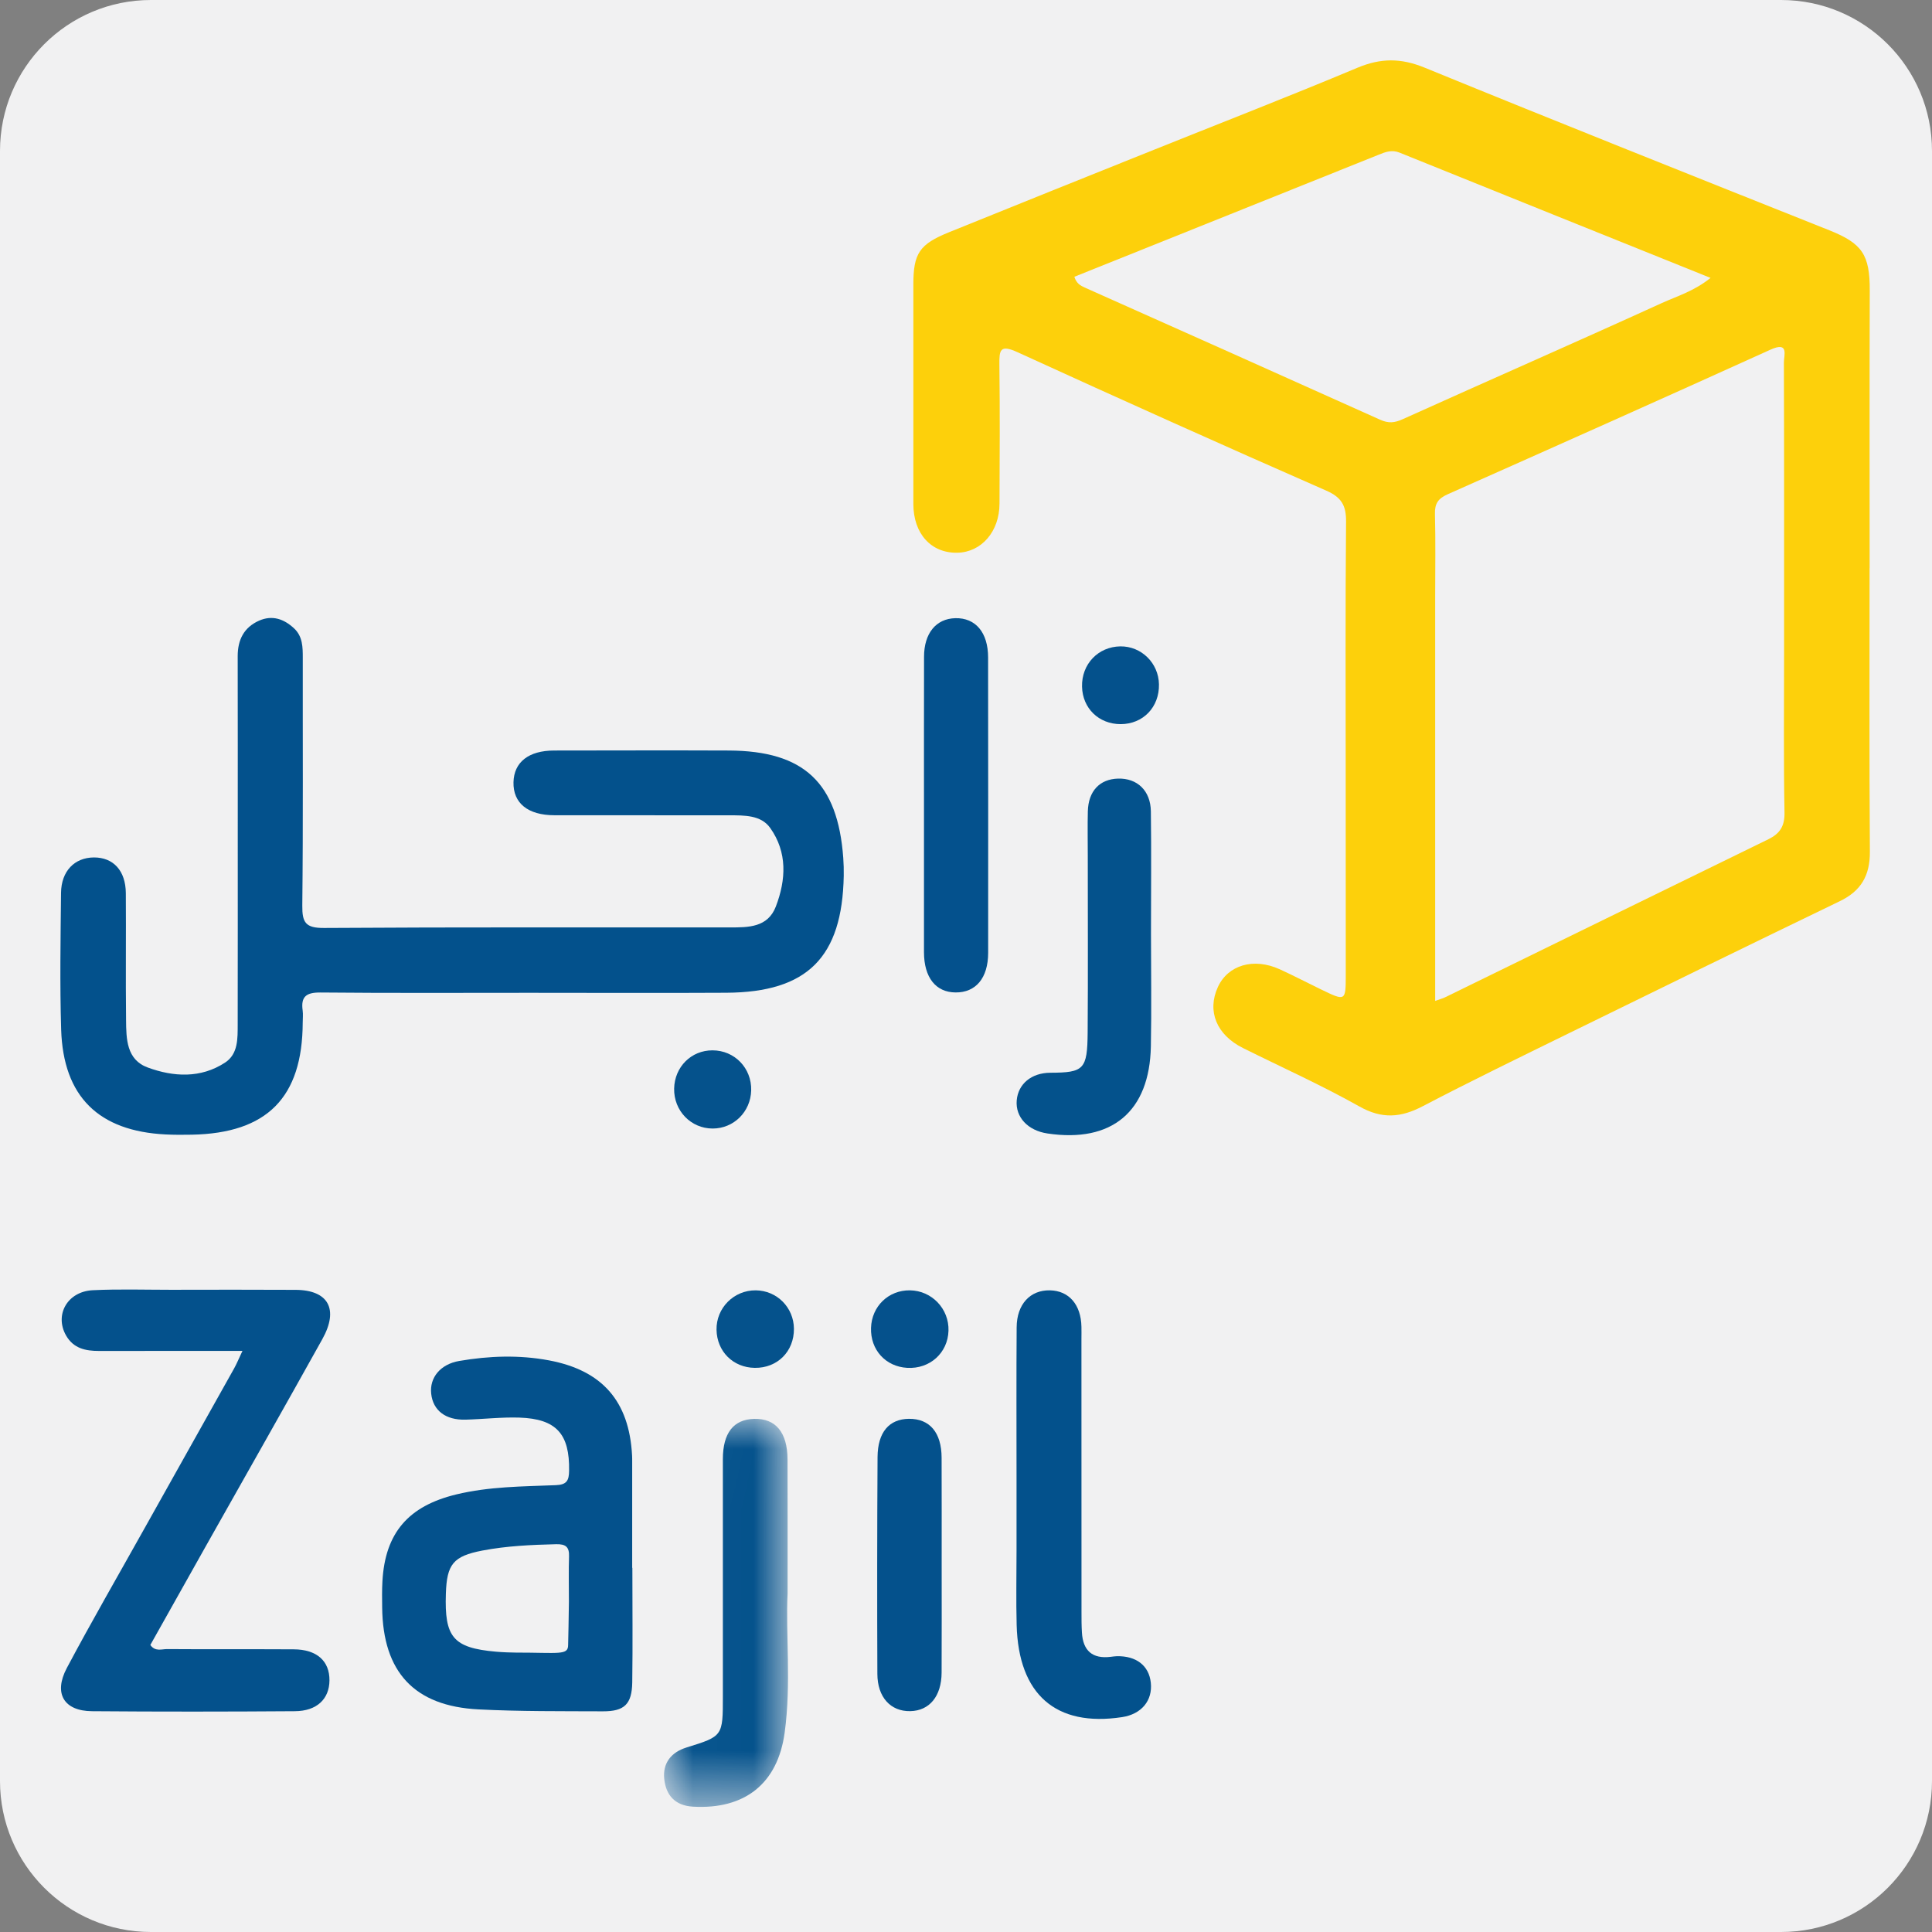
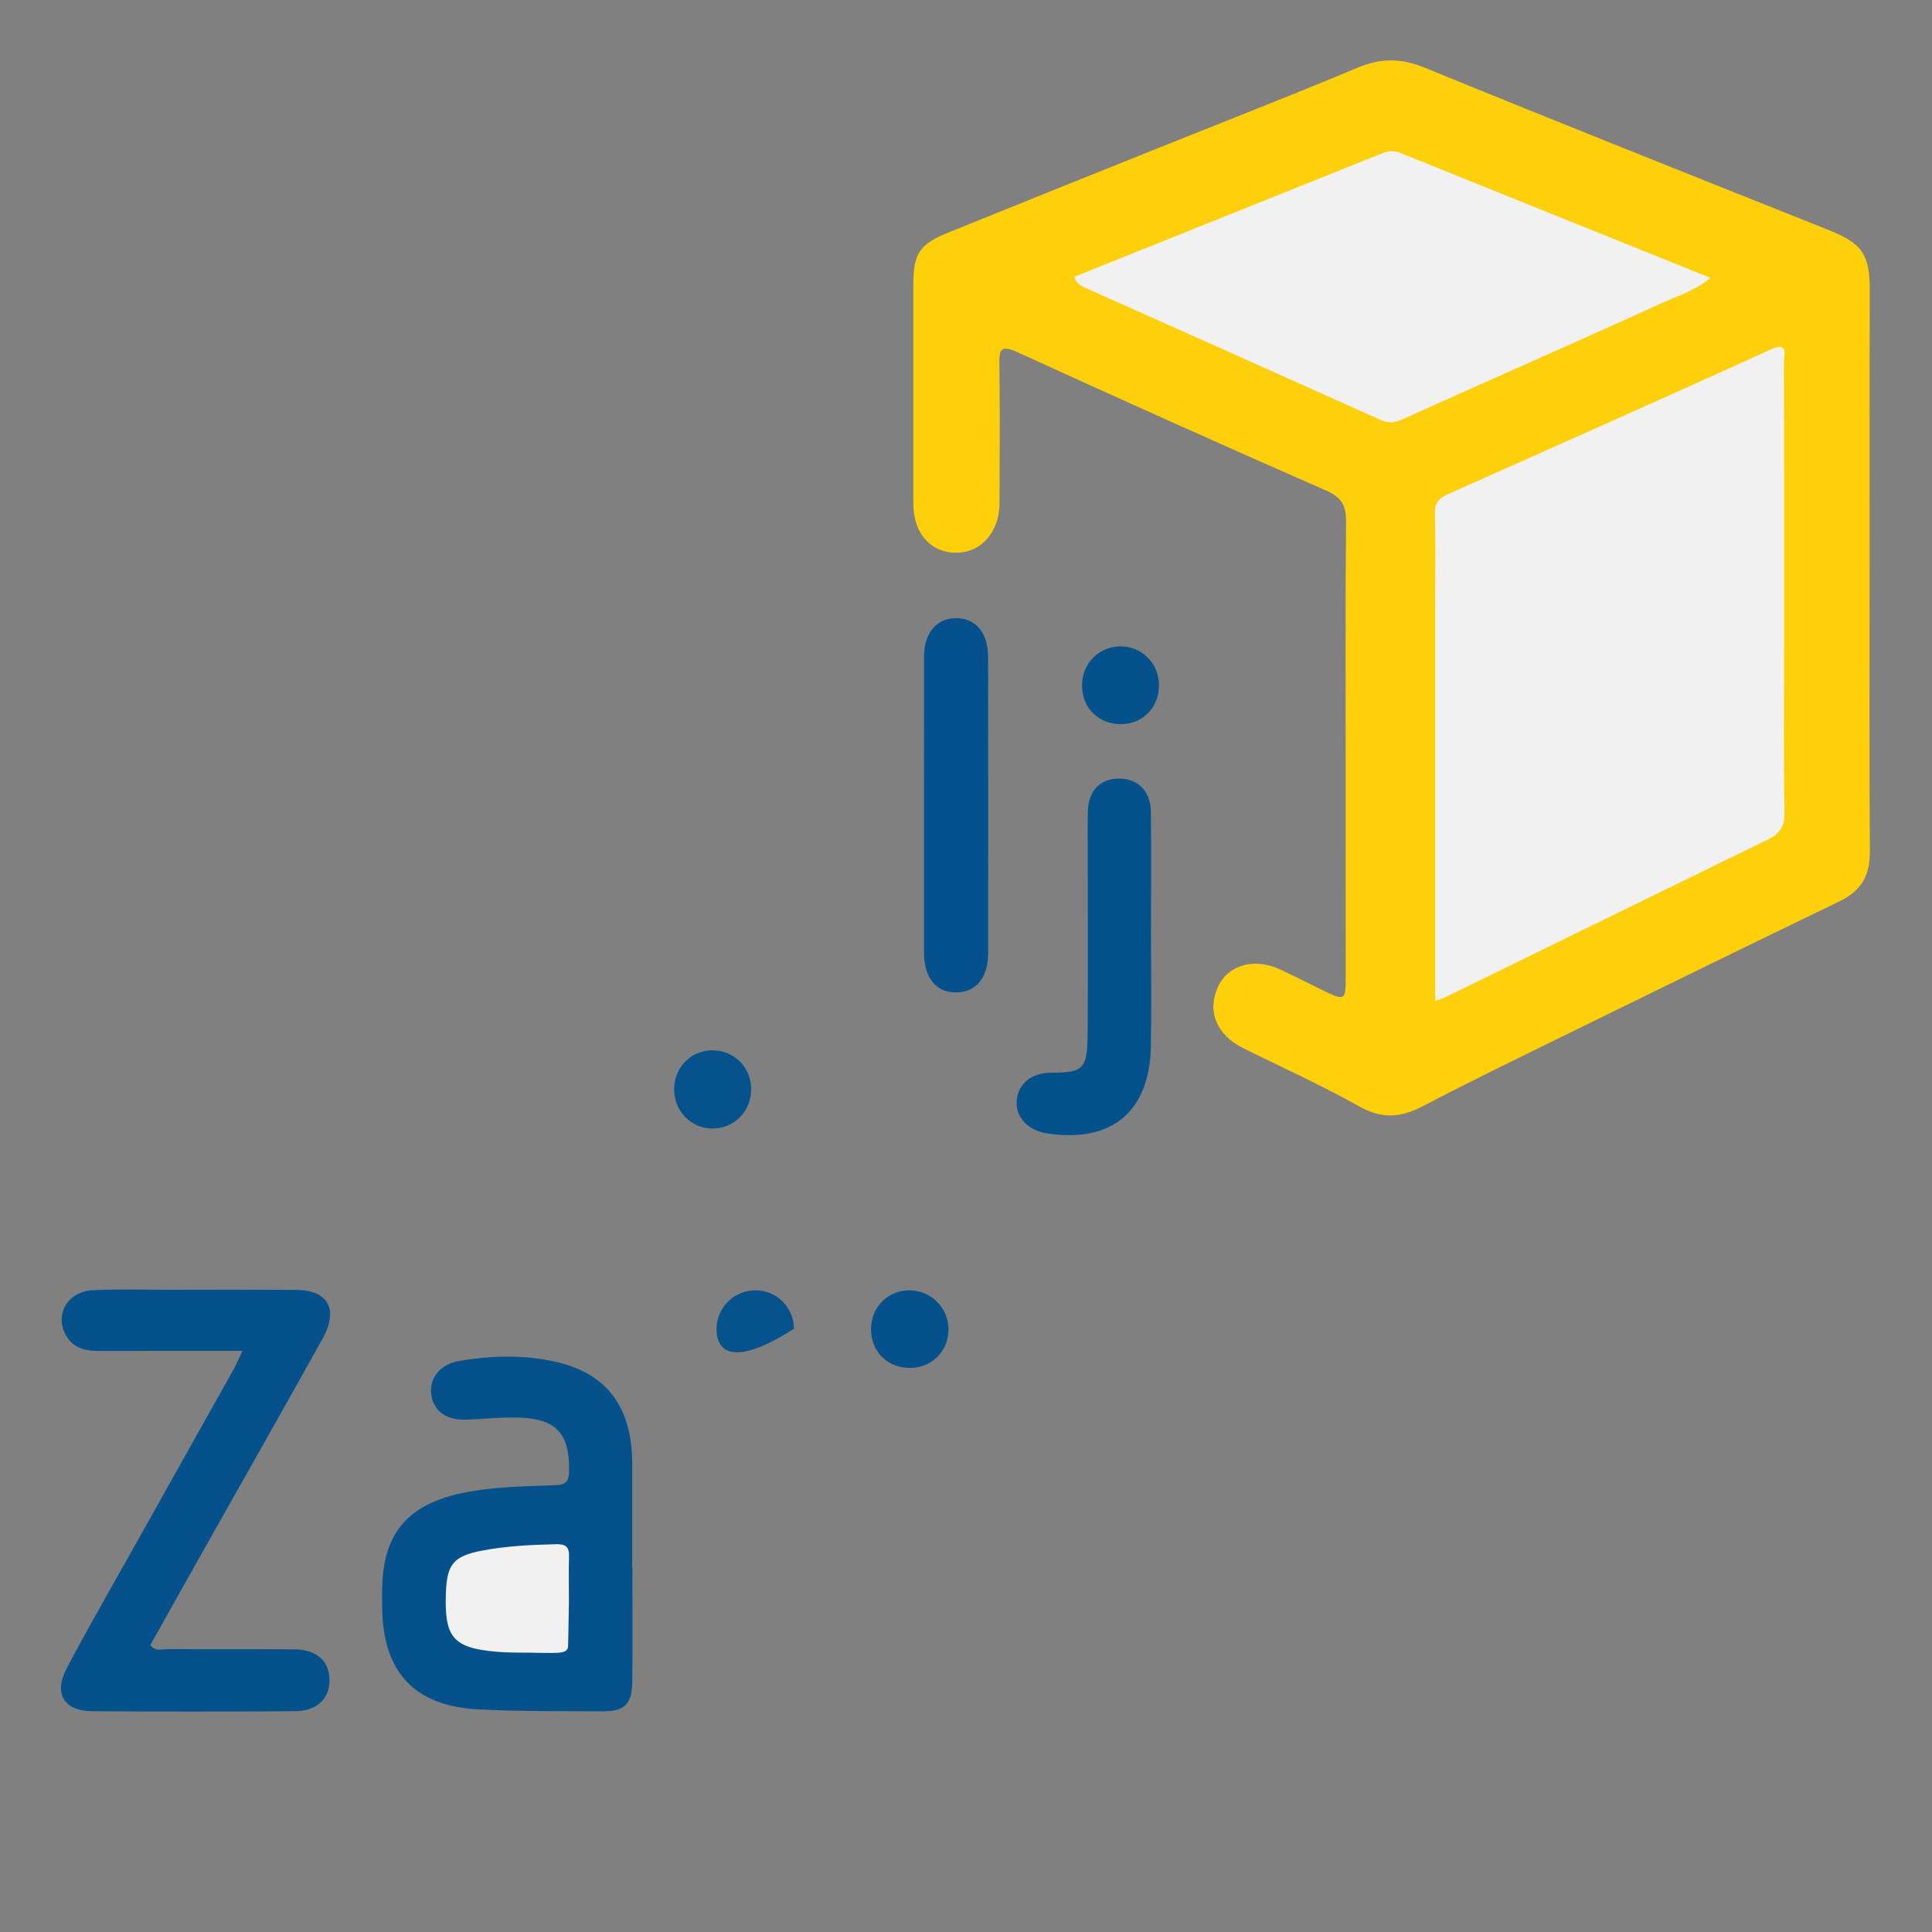
<svg xmlns="http://www.w3.org/2000/svg" xmlns:xlink="http://www.w3.org/1999/xlink" width="32px" height="32px" version="1.1" viewBox="0 0 32 32">
  <rect x="0" y="0" width="32" height="32" fill="#808080" stroke="none" />
  <title>zajil-express</title>
  <desc>Created with Sketch.</desc>
  <defs>
-     <polygon id="path-1" points="0.023 0.006 2.077 0.006 2.077 6.434 0.023 6.434" />
-   </defs>
+     </defs>
  <g id="zajil-express" fill="none" fill-rule="evenodd" stroke="none" stroke-width="1">
-     <path id="Fill-1" fill="#F1F1F2" d="M32,29.5 C32,30.881 30.881,32 29.5,32 L2.5,32 C1.119,32 0,30.881 0,29.5 L0,2.5 C0,1.119 1.119,0 2.5,0 L29.5,0 C30.881,0 32,1.119 32,2.5 L32,29.5 Z" />
    <g id="编组" transform="translate(1, 1)">
      <path id="Fill-1" fill="#FDD00B" d="M29.966,8.412 C29.966,9.978 29.96,11.544 29.971,13.11 C29.973,13.5 29.826,13.756 29.474,13.926 C27.97,14.652 26.471,15.386 24.971,16.121 C24.168,16.515 23.361,16.906 22.568,17.321 C22.203,17.513 21.889,17.538 21.513,17.325 C20.888,16.974 20.231,16.679 19.588,16.359 C19.149,16.14 18.989,15.748 19.172,15.348 C19.34,14.983 19.764,14.858 20.196,15.054 C20.426,15.159 20.651,15.277 20.88,15.388 C21.289,15.586 21.29,15.585 21.29,15.141 C21.29,14.053 21.289,12.964 21.289,11.876 C21.289,10.466 21.282,9.055 21.295,7.645 C21.298,7.375 21.223,7.238 20.964,7.125 C19.254,6.375 17.55,5.61 15.852,4.833 C15.563,4.701 15.55,4.797 15.553,5.043 C15.563,5.809 15.558,6.576 15.555,7.342 C15.554,7.804 15.256,8.147 14.856,8.155 C14.423,8.163 14.129,7.841 14.128,7.348 C14.127,6.137 14.128,4.927 14.128,3.716 C14.128,3.196 14.227,3.045 14.723,2.845 C15.828,2.397 16.935,1.953 18.042,1.509 C19.19,1.048 20.344,0.6 21.484,0.122 C21.87,-0.04 22.204,-0.04 22.595,0.12 C24.824,1.032 27.062,1.922 29.299,2.814 C29.845,3.032 29.971,3.219 29.969,3.814 C29.964,5.347 29.967,6.879 29.967,8.412 L29.966,8.412 Z" />
-       <path id="Fill-3" fill="#03518C" d="M7.77,15.444 C6.616,15.444 5.462,15.45 4.308,15.439 C4.076,15.437 3.98,15.504 4.013,15.737 C4.022,15.803 4.014,15.87 4.014,15.937 C4.009,17.178 3.424,17.77 2.177,17.794 C2.033,17.797 1.888,17.797 1.744,17.79 C0.633,17.735 0.048,17.163 0.013,16.054 C-0.01,15.299 0.003,14.543 0.011,13.788 C0.015,13.428 0.235,13.204 0.555,13.202 C0.877,13.201 1.081,13.42 1.084,13.793 C1.089,14.493 1.08,15.193 1.088,15.892 C1.091,16.205 1.093,16.553 1.449,16.682 C1.875,16.838 2.324,16.863 2.726,16.601 C2.947,16.458 2.936,16.198 2.937,15.965 C2.939,14.921 2.938,13.877 2.938,12.833 C2.938,11.845 2.939,10.857 2.937,9.868 C2.937,9.598 3.039,9.392 3.291,9.28 C3.51,9.184 3.702,9.251 3.87,9.407 C4.015,9.542 4.015,9.72 4.015,9.901 C4.013,11.266 4.022,12.632 4.007,13.998 C4.004,14.282 4.062,14.372 4.368,14.37 C6.609,14.355 8.85,14.363 11.091,14.361 C11.394,14.361 11.716,14.363 11.85,14.016 C12.02,13.572 12.044,13.116 11.756,12.712 C11.603,12.498 11.327,12.505 11.081,12.504 C10.115,12.503 9.15,12.504 8.185,12.503 C7.743,12.503 7.497,12.302 7.505,11.956 C7.513,11.623 7.756,11.432 8.177,11.431 C9.142,11.43 10.107,11.427 11.073,11.431 C12.317,11.437 12.875,11.963 12.967,13.208 C12.974,13.307 12.977,13.408 12.975,13.507 C12.95,14.856 12.373,15.435 11.032,15.443 C9.944,15.449 8.857,15.444 7.77,15.444" />
      <path id="Fill-5" fill="#04518C" d="M9.474,24.969 C9.474,25.601 9.481,26.234 9.472,26.866 C9.466,27.227 9.342,27.346 8.986,27.345 C8.299,27.342 7.611,27.348 6.926,27.313 C5.862,27.259 5.342,26.695 5.33,25.627 C5.328,25.483 5.326,25.338 5.334,25.194 C5.378,24.384 5.769,23.944 6.555,23.753 C7.1,23.621 7.653,23.621 8.206,23.599 C8.388,23.592 8.424,23.522 8.426,23.359 C8.436,22.753 8.217,22.501 7.605,22.48 C7.308,22.47 7.008,22.506 6.71,22.514 C6.381,22.523 6.172,22.362 6.142,22.085 C6.112,21.816 6.297,21.595 6.605,21.542 C7.1,21.457 7.597,21.439 8.093,21.532 C8.976,21.698 9.421,22.208 9.469,23.105 C9.471,23.138 9.471,23.172 9.471,23.205 C9.471,23.793 9.471,24.381 9.471,24.969 L9.474,24.969 Z" />
      <path id="Fill-7" fill="#04518C" d="M3.016,21.375 C2.187,21.375 1.412,21.375 0.637,21.376 C0.417,21.376 0.219,21.335 0.096,21.123 C-0.102,20.781 0.114,20.391 0.537,20.37 C0.968,20.349 1.401,20.363 1.833,20.363 C2.521,20.362 3.208,20.36 3.895,20.364 C4.439,20.367 4.616,20.684 4.338,21.182 C3.702,22.324 3.057,23.46 2.415,24.599 C2.106,25.148 1.798,25.697 1.49,26.246 C1.571,26.361 1.679,26.313 1.768,26.314 C2.467,26.319 3.165,26.314 3.863,26.318 C4.246,26.319 4.46,26.51 4.457,26.834 C4.454,27.141 4.248,27.341 3.883,27.343 C2.764,27.351 1.644,27.352 0.525,27.343 C0.059,27.34 -0.117,27.05 0.107,26.627 C0.518,25.854 0.956,25.097 1.383,24.333 C1.881,23.444 2.38,22.555 2.878,21.665 C2.92,21.59 2.952,21.509 3.016,21.375" />
-       <path id="Fill-9" fill="#03518C" d="M15.837,23.483 C15.837,22.65 15.833,21.817 15.839,20.985 C15.841,20.601 16.064,20.365 16.391,20.372 C16.706,20.379 16.905,20.609 16.912,20.976 C16.914,21.043 16.912,21.109 16.912,21.176 C16.912,22.686 16.912,24.196 16.913,25.706 C16.913,25.817 16.913,25.928 16.92,26.039 C16.937,26.341 17.094,26.48 17.398,26.442 C17.431,26.438 17.465,26.433 17.498,26.432 C17.821,26.425 18.031,26.588 18.061,26.871 C18.093,27.167 17.905,27.393 17.585,27.441 C16.49,27.608 15.869,27.068 15.839,25.915 C15.828,25.504 15.837,25.093 15.837,24.682 C15.837,24.282 15.837,23.883 15.837,23.483" />
      <g transform="translate(9.975, 22.494)">
        <mask id="mask-2" fill="white">
          <use xlink:href="#path-1" />
        </mask>
        <g id="Clip-12" />
        <path id="Fill-11" fill="#04528C" d="M2.07,2.897 C2.036,3.561 2.133,4.384 2.022,5.201 C1.907,6.05 1.36,6.479 0.503,6.43 C0.203,6.413 0.055,6.238 0.027,5.972 C-0.001,5.712 0.138,5.53 0.395,5.45 C0.998,5.263 0.998,5.264 0.998,4.603 C0.998,3.294 0.997,1.984 0.998,0.675 C0.998,0.24 1.174,0.016 1.516,0.007 C1.872,-0.003 2.067,0.23 2.069,0.677 C2.071,1.365 2.07,2.053 2.07,2.897" mask="url(#mask-2)" />
      </g>
      <path id="Fill-13" fill="#04528C" d="M18.064,14.468 C18.064,15.09 18.074,15.711 18.062,16.332 C18.041,17.411 17.416,17.933 16.35,17.774 C16.024,17.726 15.817,17.503 15.84,17.227 C15.863,16.953 16.084,16.77 16.395,16.768 C16.954,16.766 17.01,16.714 17.015,16.1 C17.022,15.124 17.017,14.147 17.017,13.171 C17.017,12.927 17.012,12.683 17.018,12.439 C17.026,12.103 17.214,11.904 17.52,11.896 C17.836,11.888 18.057,12.095 18.062,12.438 C18.071,13.114 18.064,13.791 18.064,14.468" />
      <path id="Fill-15" fill="#04518D" d="M14.304,12.376 C14.304,11.544 14.303,10.712 14.305,9.879 C14.305,9.489 14.504,9.247 14.823,9.239 C15.158,9.231 15.366,9.475 15.366,9.89 C15.368,11.522 15.368,13.153 15.367,14.784 C15.366,15.199 15.163,15.441 14.827,15.438 C14.499,15.436 14.305,15.19 14.304,14.773 C14.304,13.974 14.304,13.175 14.304,12.376" />
-       <path id="Fill-17" fill="#04518C" d="M14.597,24.908 C14.597,25.506 14.599,26.105 14.596,26.704 C14.594,27.095 14.395,27.336 14.076,27.342 C13.753,27.348 13.533,27.113 13.532,26.725 C13.527,25.528 13.528,24.331 13.535,23.133 C13.538,22.72 13.728,22.504 14.054,22.5 C14.399,22.497 14.595,22.727 14.596,23.145 C14.598,23.732 14.597,24.32 14.597,24.908" />
      <path id="Fill-19" fill="#05518C" d="M13.427,20.994 C13.438,20.636 13.717,20.367 14.072,20.372 C14.434,20.377 14.721,20.678 14.71,21.041 C14.699,21.409 14.401,21.677 14.027,21.656 C13.668,21.636 13.415,21.357 13.427,20.994" />
      <path id="Fill-21" fill="#05528C" d="M10.801,16.397 C11.167,16.397 11.451,16.691 11.442,17.06 C11.433,17.415 11.153,17.692 10.804,17.692 C10.443,17.692 10.158,17.396 10.166,17.029 C10.174,16.671 10.449,16.396 10.801,16.397" />
-       <path id="Fill-23" fill="#05528C" d="M12.15,21.008 C12.153,21.384 11.876,21.661 11.502,21.656 C11.143,21.652 10.875,21.385 10.868,21.026 C10.861,20.664 11.156,20.368 11.519,20.372 C11.869,20.376 12.147,20.656 12.15,21.008" />
+       <path id="Fill-23" fill="#05528C" d="M12.15,21.008 C11.143,21.652 10.875,21.385 10.868,21.026 C10.861,20.664 11.156,20.368 11.519,20.372 C11.869,20.376 12.147,20.656 12.15,21.008" />
      <path id="Fill-25" fill="#04518C" d="M17.562,10.994 C17.2,10.994 16.93,10.732 16.922,10.373 C16.913,10 17.189,9.711 17.557,9.706 C17.904,9.702 18.189,9.981 18.196,10.333 C18.204,10.712 17.934,10.993 17.562,10.994" />
      <path id="Fill-27" fill="#F1F1F2" d="M22.771,15.578 L22.771,8.875 C22.771,8.42 22.779,7.965 22.767,7.511 C22.763,7.34 22.821,7.257 22.975,7.188 C24.761,6.394 26.546,5.598 28.326,4.791 C28.637,4.65 28.546,4.886 28.547,5.006 C28.552,6.615 28.55,8.224 28.55,9.833 C28.55,10.709 28.541,11.586 28.557,12.462 C28.561,12.688 28.476,12.809 28.291,12.9 C26.504,13.772 24.718,14.647 22.932,15.52 C22.895,15.538 22.853,15.548 22.771,15.578" />
      <path id="Fill-29" fill="#F1F1F2" d="M27.332,3.603 C27.06,3.822 26.78,3.904 26.524,4.02 C25.098,4.67 23.663,5.298 22.234,5.943 C22.099,6.004 21.998,6.014 21.862,5.953 C20.231,5.219 18.598,4.491 16.965,3.762 C16.893,3.73 16.828,3.692 16.795,3.584 C17.653,3.24 18.512,2.895 19.371,2.551 C20.192,2.222 21.012,1.894 21.832,1.564 C21.947,1.517 22.052,1.476 22.181,1.528 C23.879,2.214 25.578,2.897 27.332,3.603" />
      <path id="Fill-31" fill="#F1F1F2" d="M8.423,25.531 C8.423,25.665 8.41,26.246 8.41,26.246 C8.41,26.421 8.26,26.372 7.543,26.372 C7.475,26.372 7.323,26.367 7.213,26.357 C6.502,26.294 6.361,26.115 6.385,25.396 C6.401,24.908 6.506,24.775 6.99,24.682 C7.393,24.605 7.802,24.587 8.211,24.577 C8.371,24.573 8.431,24.623 8.425,24.782 C8.417,25.014 8.423,25.247 8.423,25.531" />
    </g>
  </g>
</svg>